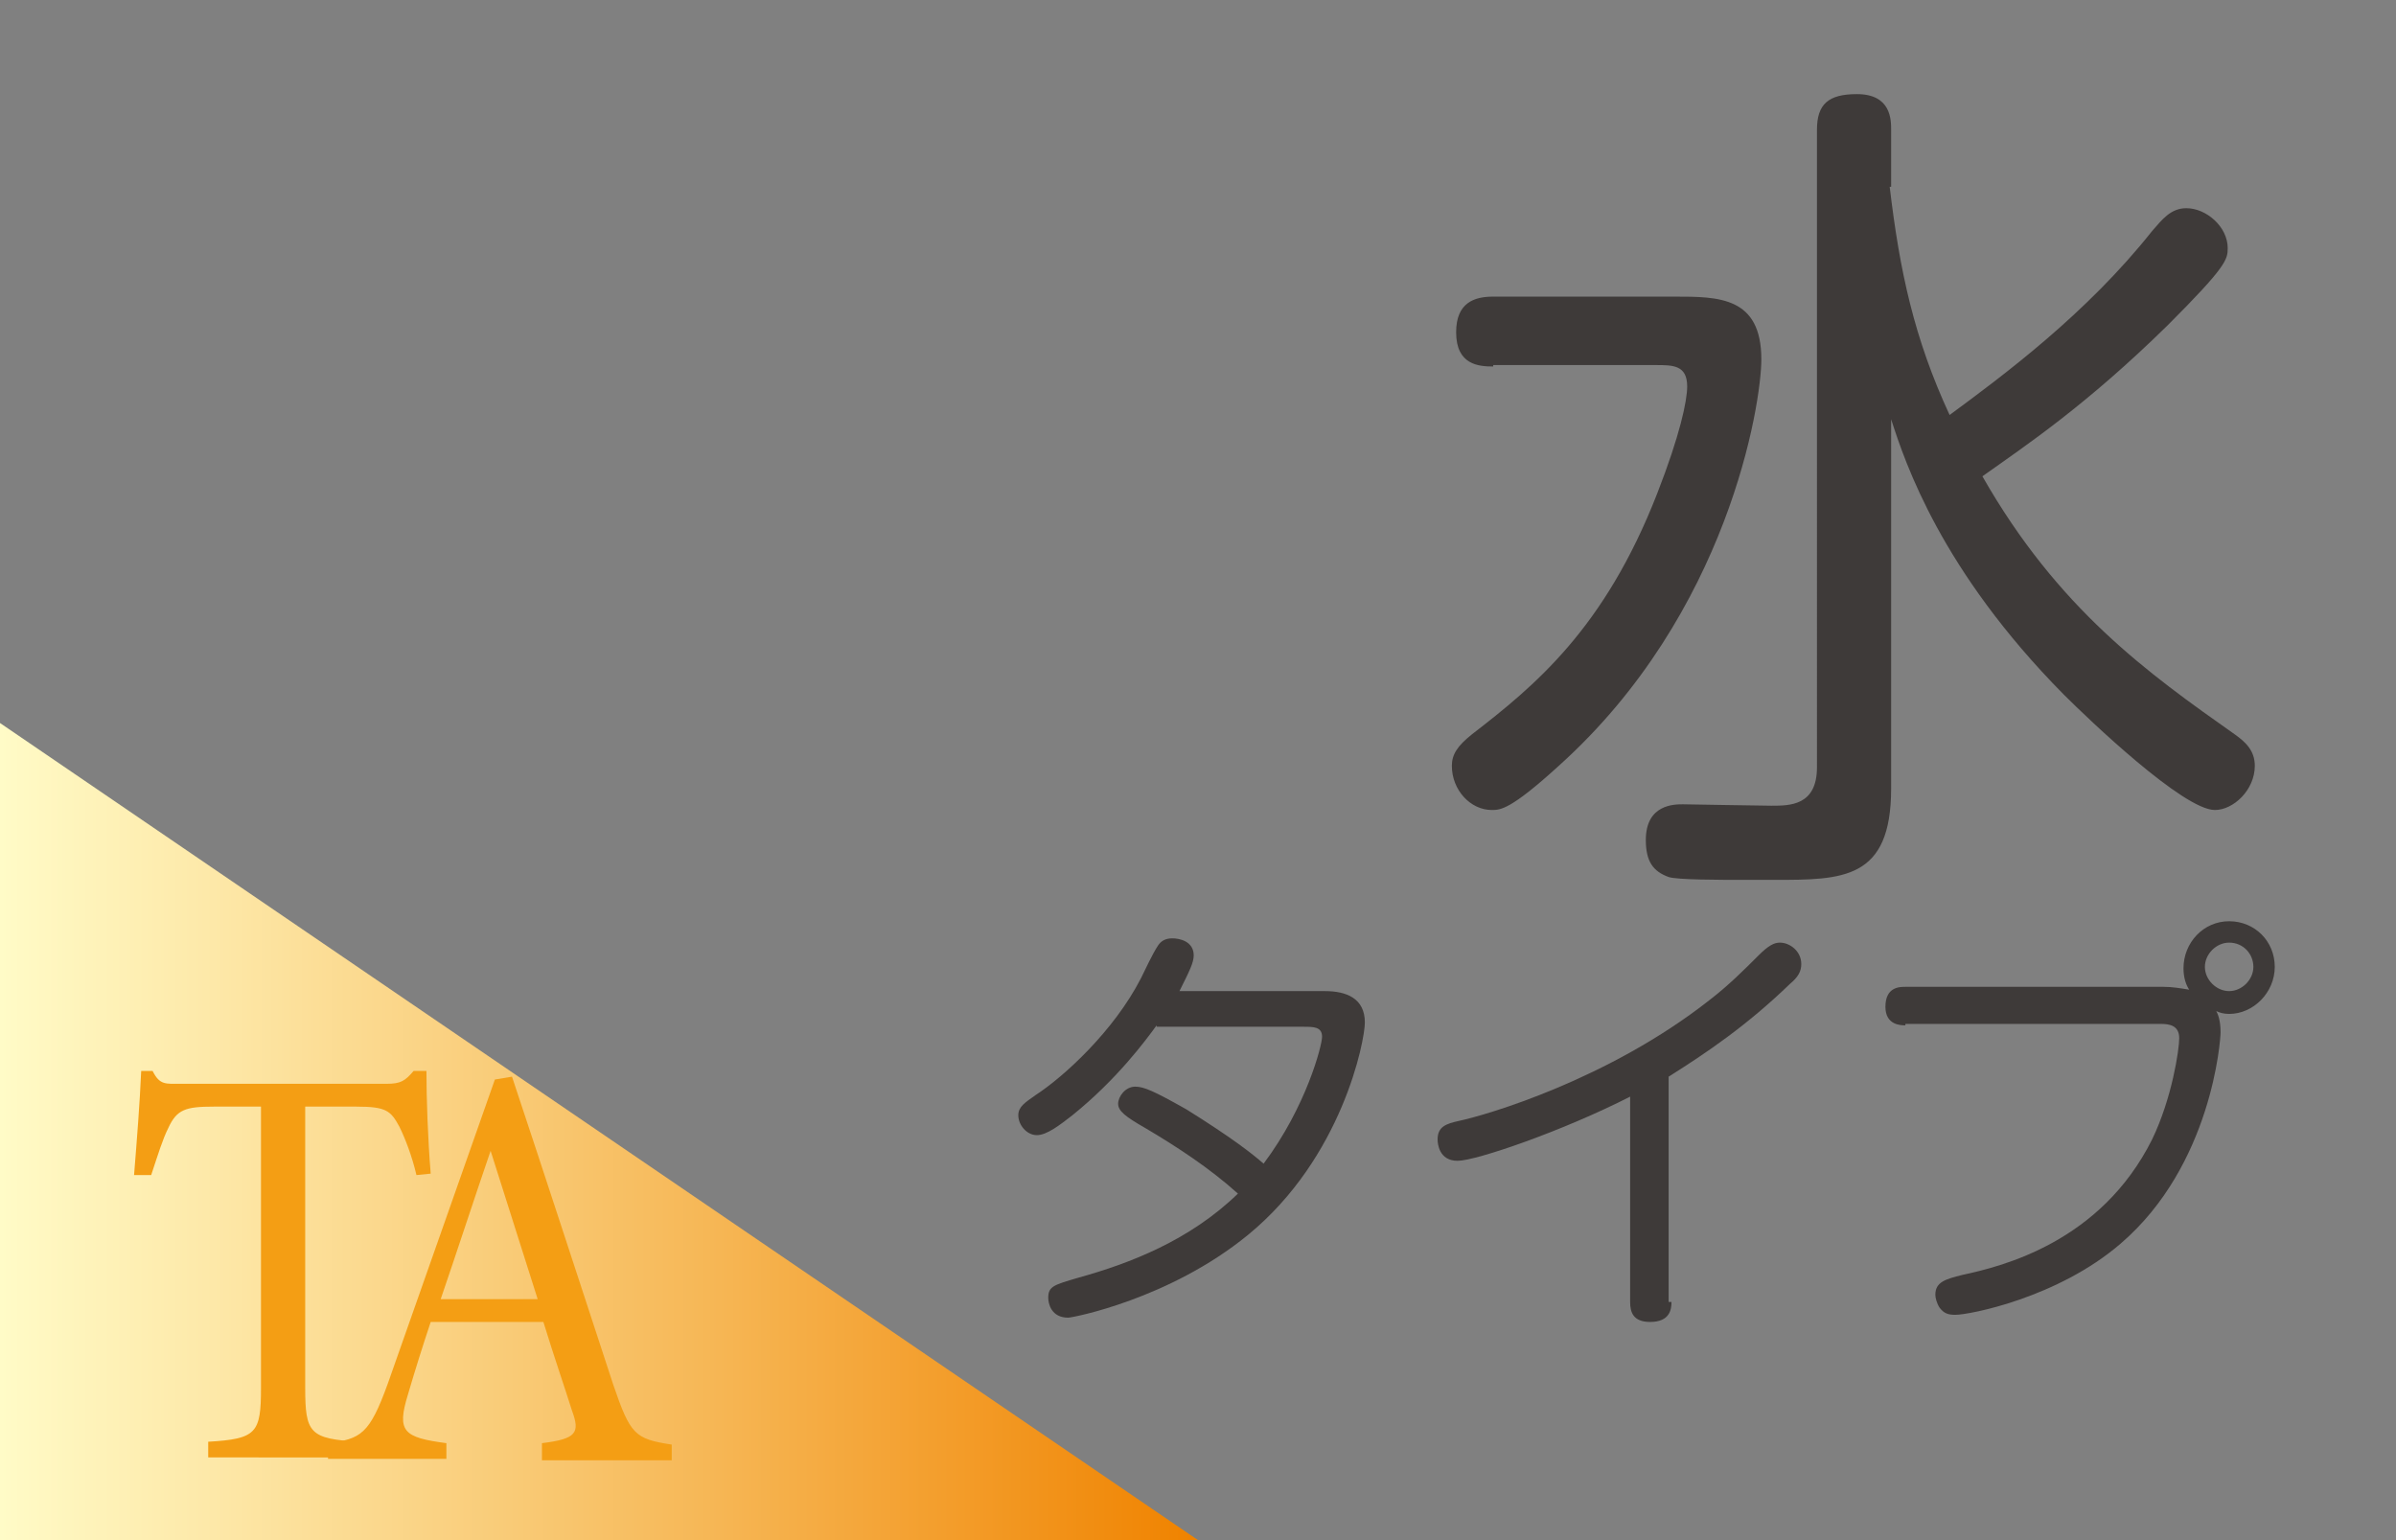
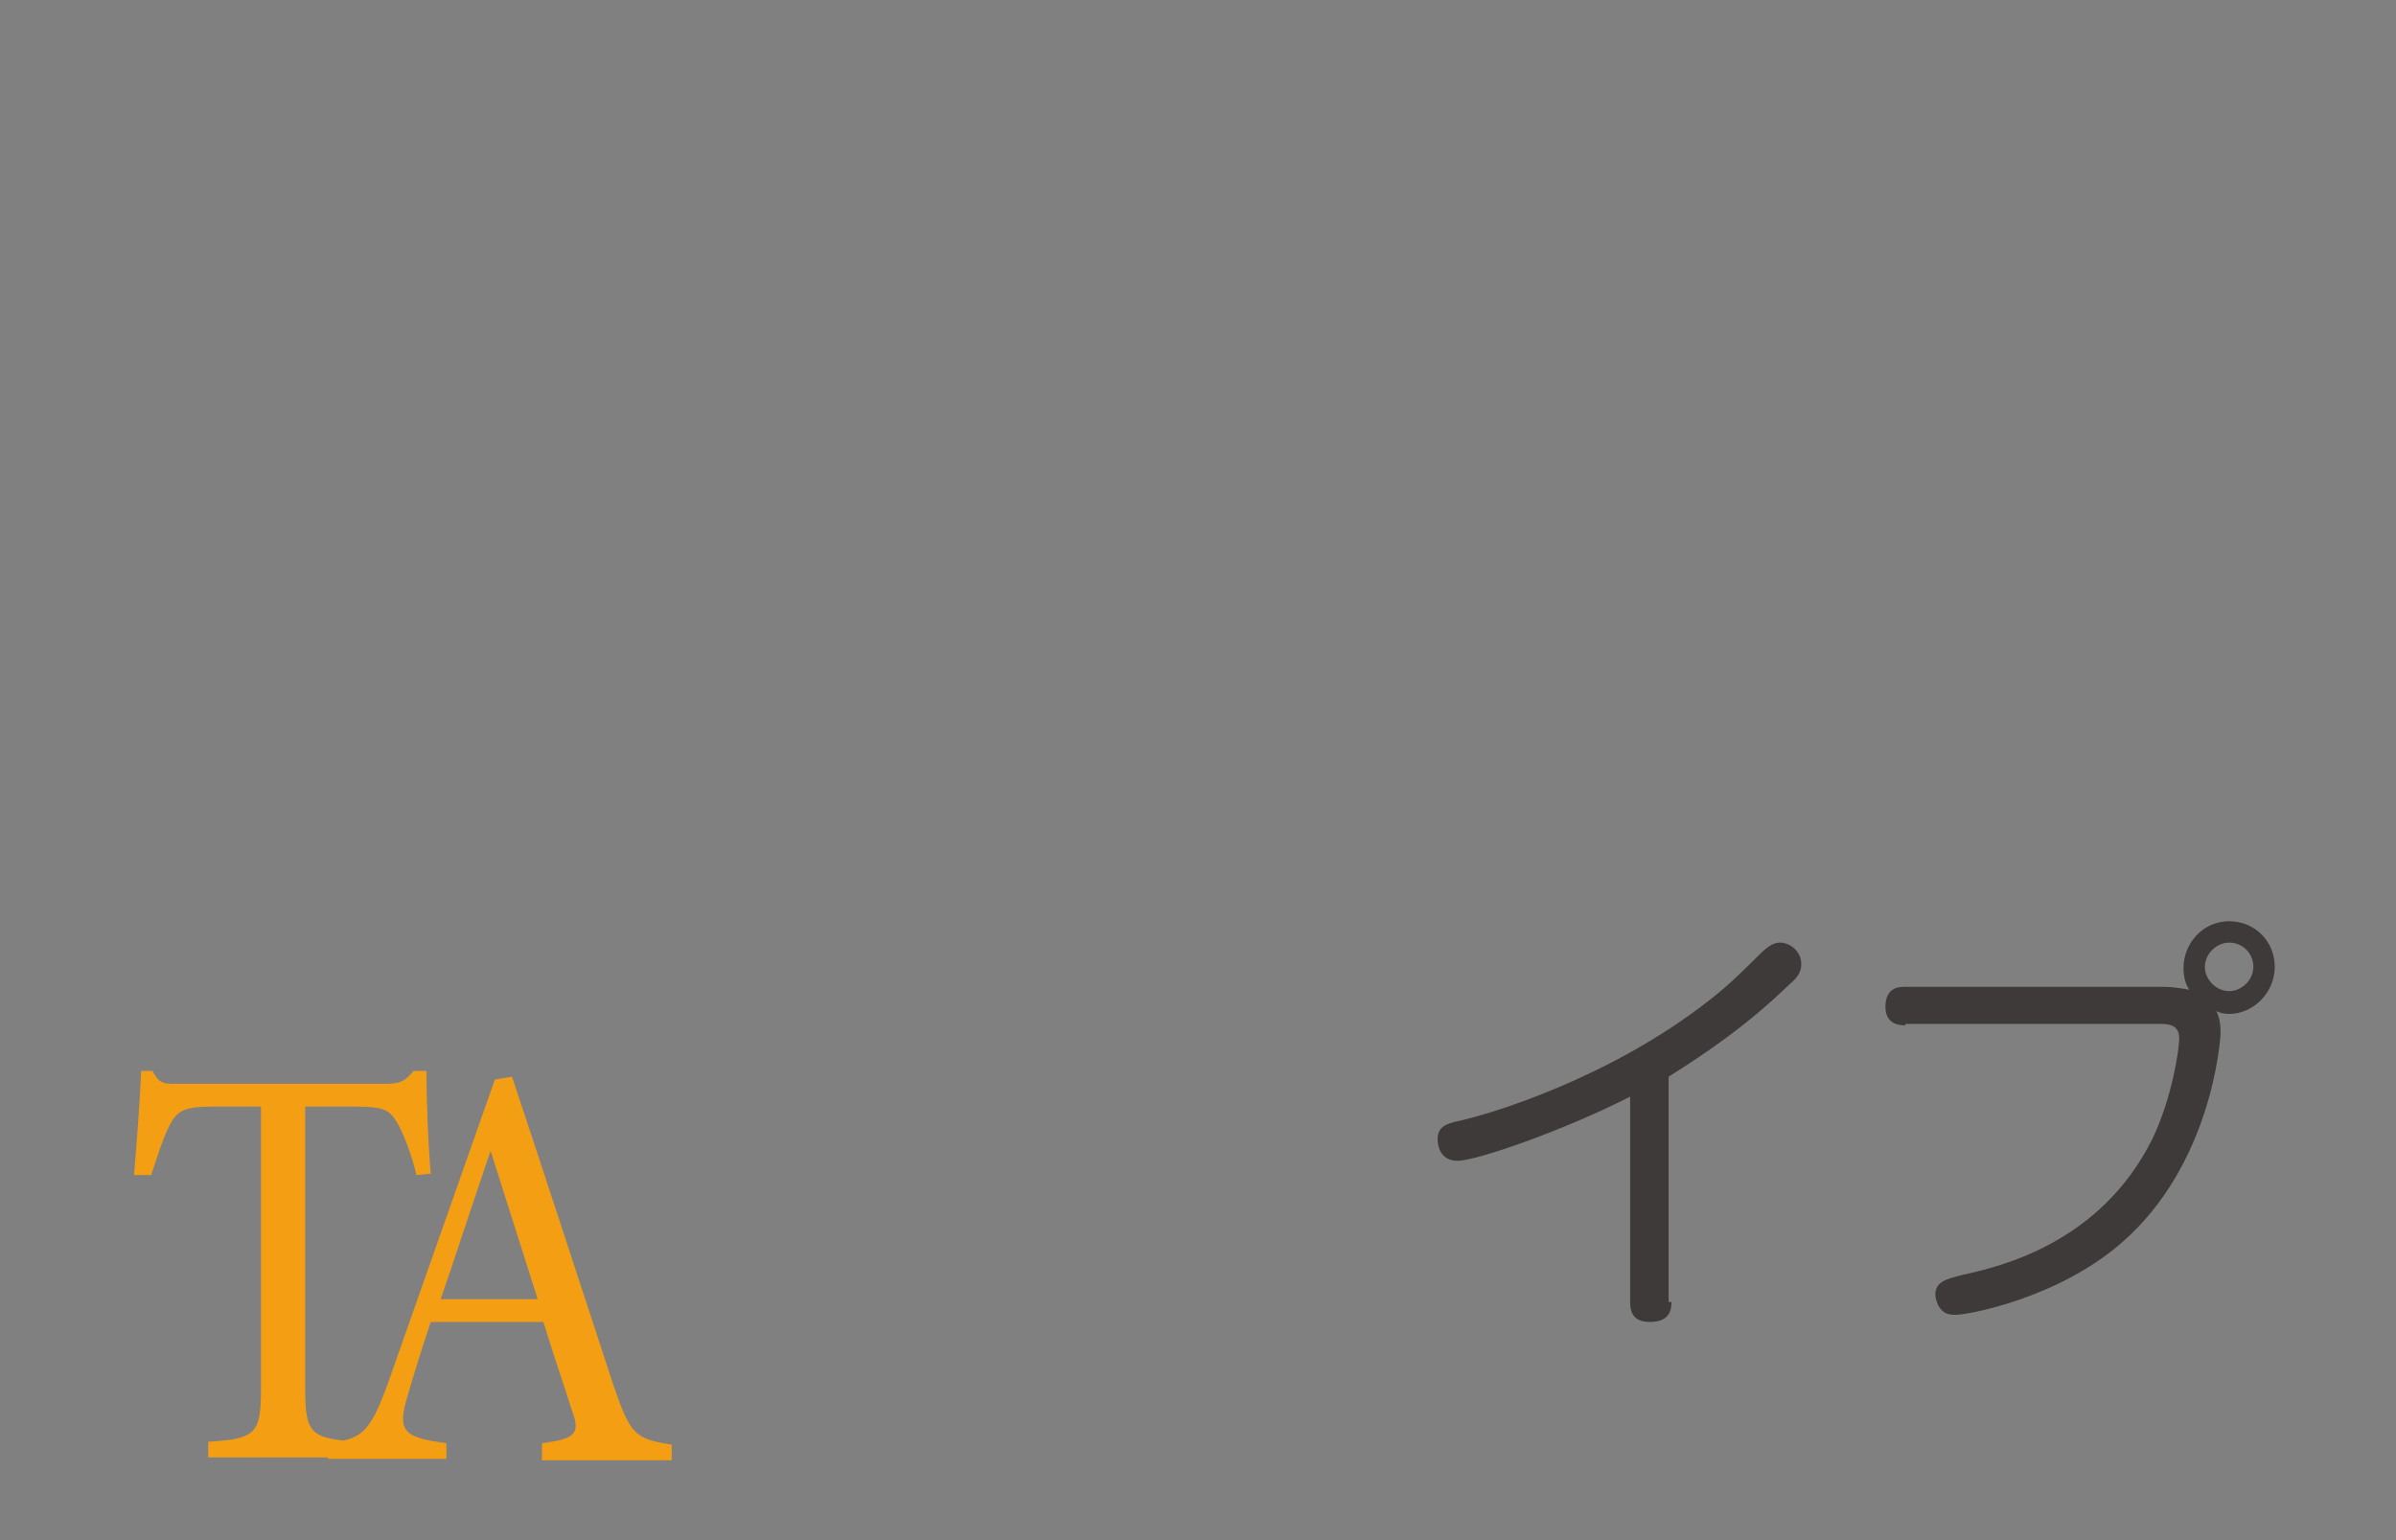
<svg xmlns="http://www.w3.org/2000/svg" version="1.1" id="レイヤー_1" x="0px" y="0px" viewBox="0 0 168 108" style="enable-background:new 0 0 168 108;" xml:space="preserve">
  <rect x="0" y="0" width="168" height="108" fill="#808080" stroke="none" />
  <style type="text/css">
	.st0{fill:url(#SVGID_1_);}
	.st1{fill:#3E3A39;}
	.st2{fill:#F49E14;}
	.st3{fill:url(#SVGID_00000039104647303340649800000002840442404943574430_);}
	.st4{fill:#72BB2B;}
	.st5{fill:url(#SVGID_00000116952773779490512660000000581024050124013707_);}
	.st6{fill:url(#SVGID_00000106838271766384382780000008457499363522977157_);}
	.st7{fill:url(#SVGID_00000164502732618867411230000005083877628599818880_);}
	.st8{fill:url(#SVGID_00000001665422973491399540000015107871573946611865_);}
	.st9{fill:url(#SVGID_00000033356675907476706400000011702361909489855669_);}
	.st10{fill:url(#SVGID_00000118391477754810596620000010540885389124286899_);}
	.st11{fill:#E60020;}
	.st12{fill:url(#SVGID_00000181783612148156068200000014486248825072809396_);}
	.st13{fill:url(#SVGID_00000163765910055892451270000010567529428784169611_);}
	.st14{fill:url(#SVGID_00000148622909636173798040000015757453856994341256_);}
	.st15{fill:url(#SVGID_00000034086561574618318170000009745837023338314125_);}
	.st16{fill:url(#SVGID_00000067915189284246478710000015587866315637740462_);}
	.st17{fill:url(#SVGID_00000172434705452290862080000017015297670224456870_);}
	.st18{fill:url(#SVGID_00000181083353804039105100000006740768216439105931_);}
	.st19{fill:url(#SVGID_00000169523580398743752980000010492079673343305348_);}
	.st20{fill:url(#SVGID_00000011010760467879907650000009923020392475341239_);}
	.st21{fill:url(#SVGID_00000000923771950289171840000015992836545077583761_);}
	.st22{fill:url(#SVGID_00000174593931361835943930000011998829755030624914_);}
	.st23{fill:url(#SVGID_00000119807617162312698760000004655247677034047624_);}
	.st24{fill:url(#SVGID_00000116928945451678381070000016935958562273914026_);}
</style>
  <linearGradient id="SVGID_1_" gradientUnits="userSpaceOnUse" x1="0" y1="79.356" x2="84" y2="79.356">
    <stop offset="0" style="stop-color:#FFFBC7" />
    <stop offset="0.189" style="stop-color:#FDE7A6" />
    <stop offset="0.6" style="stop-color:#F6B654" />
    <stop offset="0.995" style="stop-color:#F08300" />
  </linearGradient>
-   <polygon class="st0" points="0,50.7 84,108 0,108 " />
  <g>
-     <path class="st1" d="M104.7,25.7c-1,0-2.6-0.1-2.6-2.4c0-2.1,1.3-2.5,2.6-2.5h12.7c3.1,0,6.1,0,6.1,4.4c0,3.1-2.3,17.8-14.2,28.5   c-3.4,3.1-4.1,3.1-4.7,3.1c-1.5,0-2.8-1.4-2.8-3.1c0-0.8,0.4-1.4,1.4-2.2c4.4-3.4,9.3-7.4,13-16.9c1.6-4.1,2.1-6.5,2.1-7.5   c0-1.5-1-1.5-2.2-1.5H104.7z M132.5,13.1c0.7,5.9,1.7,10.6,4.2,16c3.8-2.8,9.6-7.1,14.2-12.9c0.7-0.8,1.3-1.6,2.4-1.6   c1.4,0,2.9,1.3,2.9,2.8c0,0.8-0.1,1.3-4.2,5.4c-5.7,5.6-9.9,8.4-13,10.6c5.3,9.3,11.6,13.8,17.7,18.1c0.7,0.5,1.4,1.1,1.4,2.2   c0,1.7-1.5,3.1-2.8,3.1c-2.2,0-8.8-6.3-10.6-8.1c-8.6-8.7-11.1-16.2-12.1-19.3v25.9c0,6.4-3.4,6.4-8.2,6.4h-2c-1.8,0-4.8,0-5.4-0.2   c-1.1-0.4-1.6-1.1-1.6-2.6c0-2.5,2-2.5,2.6-2.5c0.4,0,5.4,0.1,6.2,0.1c1.3,0,3.2,0,3.2-2.7V9.1c0-1.8,0.8-2.5,2.8-2.5   c2.4,0,2.4,1.8,2.4,2.5V13.1z" />
-     <path class="st1" d="M81.1,71.9c-0.8,1.1-2.8,3.8-5.9,6.3c-0.9,0.7-1.8,1.4-2.5,1.4c-0.7,0-1.3-0.7-1.3-1.4c0-0.6,0.5-0.9,1.2-1.4   c2-1.3,5.5-4.5,7.4-8.2c0.3-0.6,0.8-1.7,1.2-2.3c0.2-0.3,0.5-0.5,1-0.5c0.5,0,1.5,0.2,1.5,1.2c0,0.5-0.3,1.1-1,2.5h10.2   c1.5,0,2.8,0.5,2.8,2.2c0,1.3-1.6,9.5-8.2,14.9c-5.5,4.5-12.3,5.8-12.6,5.8c-1.2,0-1.4-1-1.4-1.4c0-0.8,0.4-0.9,2.1-1.4   c3.6-1,7.8-2.6,11.2-5.9c-2-1.8-4.3-3.3-6.5-4.6c-1.4-0.8-1.9-1.2-1.9-1.7c0-0.5,0.5-1.2,1.2-1.2c0.6,0,1.3,0.3,3.6,1.6   c3.2,2,4.6,3.1,5.4,3.8c3-4,4.1-8.3,4.1-8.9c0-0.7-0.6-0.7-1.3-0.7H81.1z" />
    <path class="st1" d="M117.2,91.3c0,0.5-0.1,1.4-1.5,1.4c-1.2,0-1.4-0.7-1.4-1.4V76.9c-4.7,2.4-10.8,4.5-12.1,4.5   c-1.3,0-1.4-1.2-1.4-1.5c0-0.9,0.6-1.1,1.5-1.3c1.9-0.4,10.5-2.9,17.6-8.5c1.3-1,2.4-2.1,3.4-3.1c0.7-0.7,1.1-0.9,1.5-0.9   c0.7,0,1.5,0.6,1.5,1.5c0,0.5-0.2,0.9-0.8,1.4c-3,2.9-5.8,4.8-8.5,6.5V91.3z" />
    <path class="st1" d="M133.6,71.9c-0.3,0-1.4,0-1.4-1.3c0-1.4,1-1.4,1.4-1.4h18.1c0.6,0,1.2,0.1,1.8,0.2c-0.2-0.3-0.4-0.8-0.4-1.5   c0-1.8,1.4-3.3,3.2-3.3c1.8,0,3.2,1.4,3.2,3.2c0,1.8-1.5,3.3-3.2,3.3c-0.4,0-0.7-0.1-0.9-0.2c0.1,0.2,0.3,0.6,0.3,1.5   c0,0.5-0.6,9.3-7,14.8c-4.4,3.8-10.6,5-11.6,5c-0.5,0-0.8-0.1-1.1-0.5c-0.2-0.3-0.3-0.7-0.3-0.9c0-0.9,0.7-1.1,1.9-1.4   c2.8-0.6,9.7-2.3,13.3-9.5c1.4-2.9,1.9-6.3,1.9-7.1c0-0.9-0.7-1-1.3-1H133.6z M156.3,66.1c-0.9,0-1.7,0.8-1.7,1.7s0.8,1.7,1.7,1.7   s1.7-0.8,1.7-1.7S157.3,66.1,156.3,66.1z" />
  </g>
  <g>
    <path class="st2" d="M29.2,82.4c-0.3-1.3-0.8-2.6-1.2-3.4c-0.6-1.1-0.9-1.4-3-1.4h-3.6v19.7c0,3.2,0.3,3.6,3.8,3.8v1.1H14.6v-1.1   c3.4-0.2,3.7-0.6,3.7-3.8V77.6h-3.3c-2,0-2.6,0.2-3.2,1.5c-0.4,0.8-0.7,1.8-1.2,3.3H9.4c0.2-2.5,0.4-5,0.5-7.3h0.8   c0.5,1,0.9,0.9,2,0.9h14.4c1,0,1.3-0.2,1.9-0.9h0.9c0,1.9,0.1,4.8,0.3,7.2L29.2,82.4z" />
-     <path class="st2" d="M38,102.3v-1.1c2.4-0.3,2.7-0.7,2.1-2.3c-0.5-1.6-1.2-3.6-2-6.2h-7.9c-0.6,1.8-1.1,3.4-1.6,5.1   c-0.8,2.6-0.3,3,2.7,3.4v1.1H23v-1.1c2.3-0.3,2.9-0.6,4.2-4.2l7.5-21.3l1.2-0.2c2.3,6.9,4.8,14.6,7.1,21.6c1.2,3.5,1.5,3.8,4.1,4.2   v1.1H38z M34.4,80.7c-1.2,3.5-2.4,7.2-3.5,10.4h6.8L34.4,80.7z" />
+     <path class="st2" d="M38,102.3v-1.1c2.4-0.3,2.7-0.7,2.1-2.3c-0.5-1.6-1.2-3.6-2-6.2h-7.9c-0.6,1.8-1.1,3.4-1.6,5.1   c-0.8,2.6-0.3,3,2.7,3.4v1.1H23v-1.1c2.3-0.3,2.9-0.6,4.2-4.2l7.5-21.3l1.2-0.2c2.3,6.9,4.8,14.6,7.1,21.6c1.2,3.5,1.5,3.8,4.1,4.2   v1.1H38M34.4,80.7c-1.2,3.5-2.4,7.2-3.5,10.4h6.8L34.4,80.7z" />
  </g>
</svg>